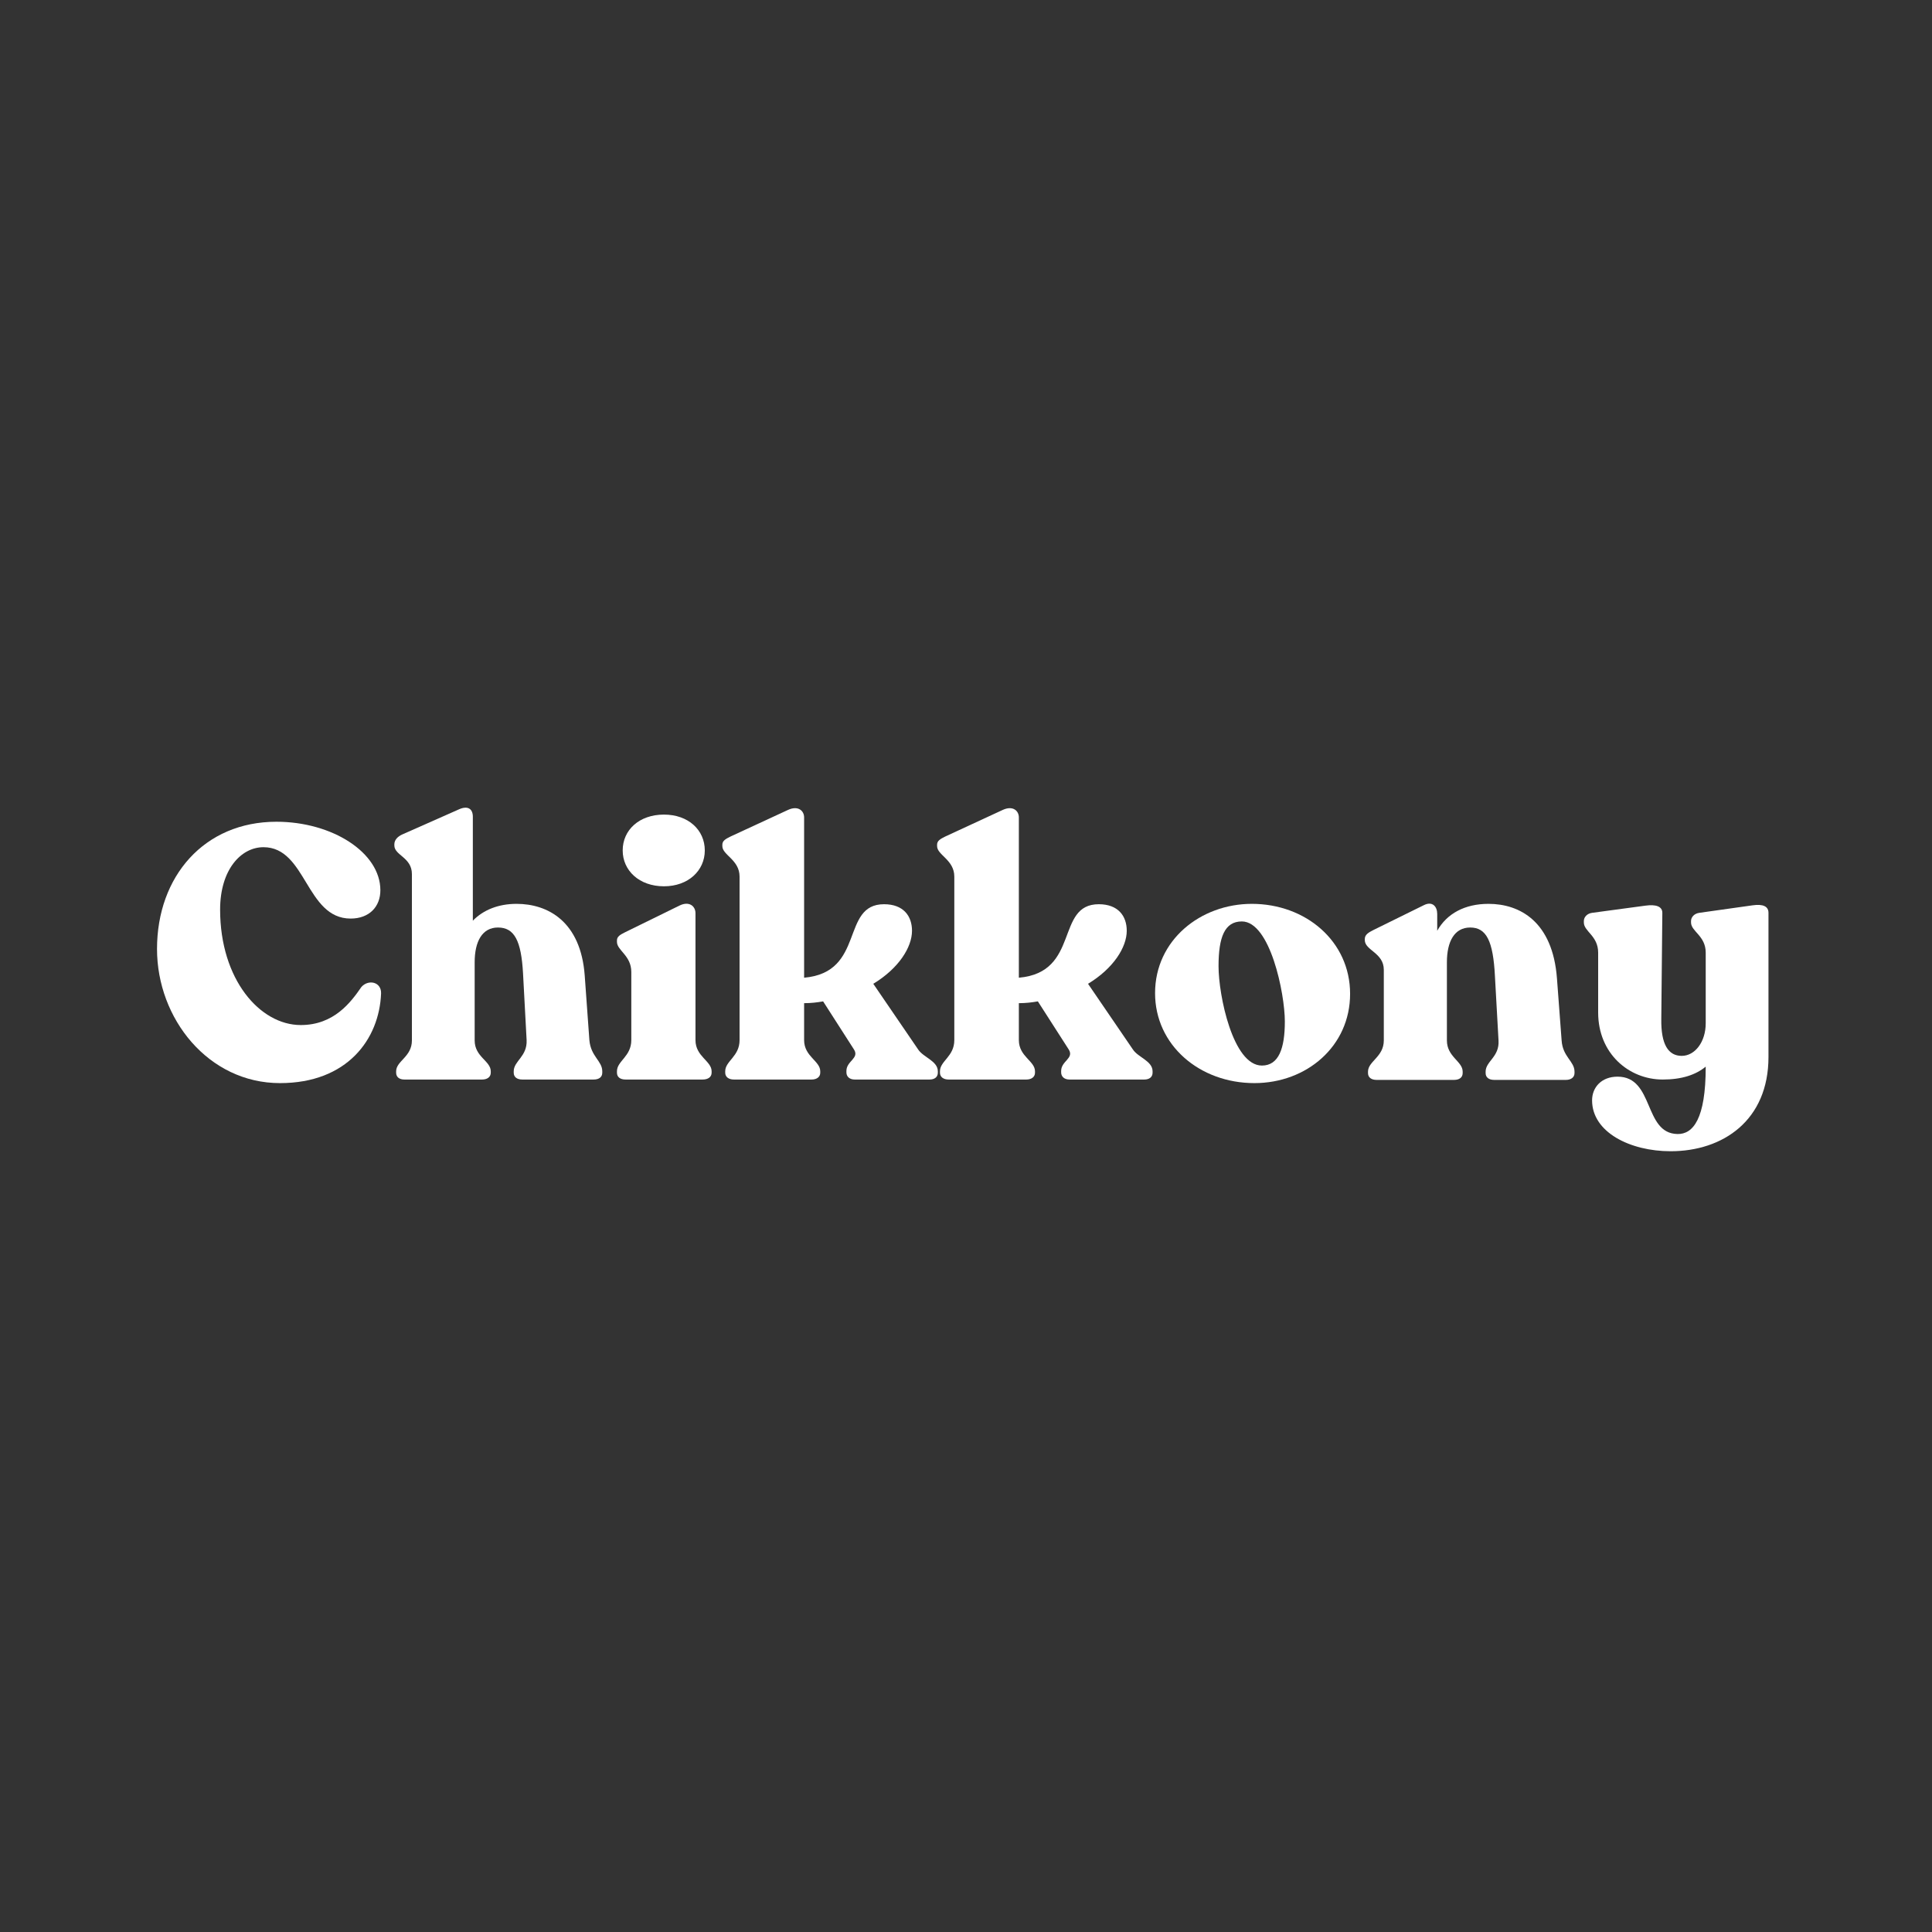
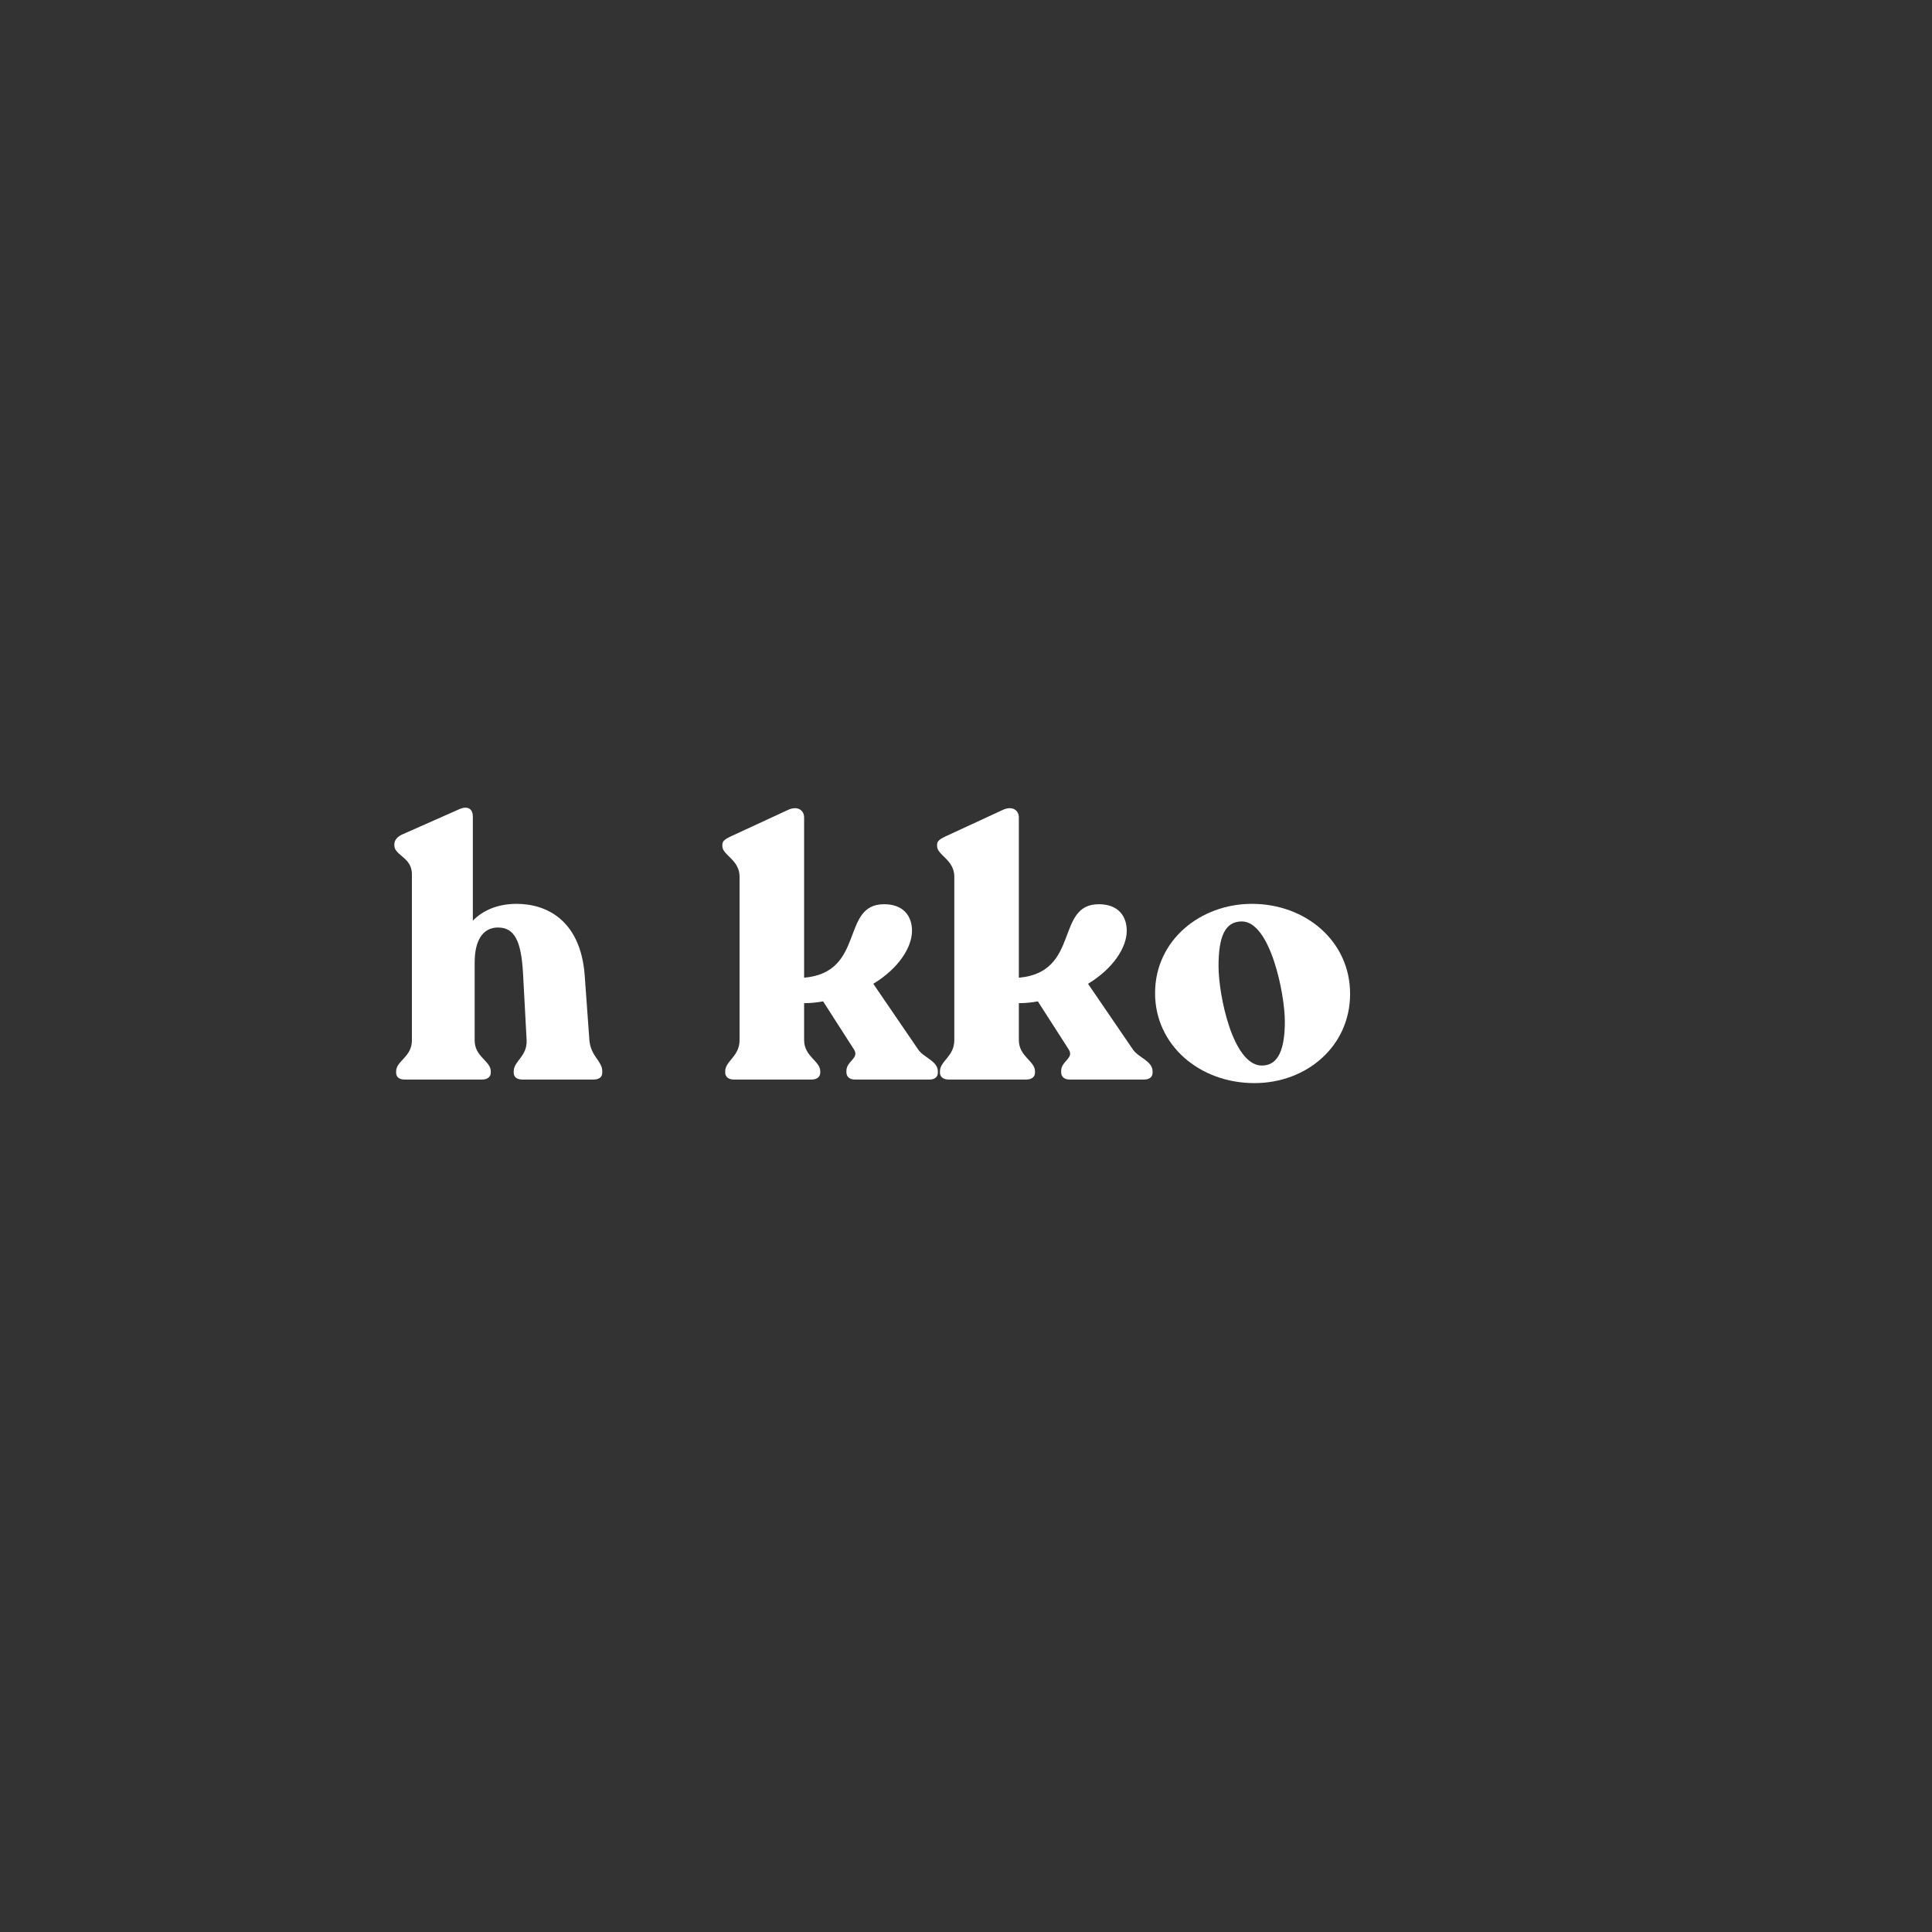
<svg xmlns="http://www.w3.org/2000/svg" width="1080" viewBox="0 0 810 810" height="1080" preserveAspectRatio="xMidYMid meet">
  <rect x="0" y="0" width="810" height="810" fill="#333333" stroke="none" />
  <defs>
    <g />
  </defs>
  <g fill="#ffffff" fill-opacity="1">
    <g transform="translate(62.221, 452.599)">
      <g>
-         <path d="M 55.172 1.5 C 83.422 1.5 96.797 -16.984 97.547 -36.078 C 97.703 -41.031 92.141 -42.094 89.281 -38.781 C 84.922 -32.469 77.859 -22.844 63.875 -22.844 C 46.75 -22.844 30.062 -41.938 30.062 -71.25 C 30.062 -87.938 38.781 -97.406 48.25 -97.406 C 66.281 -97.406 65.984 -67.484 84.781 -67.484 C 92.594 -67.484 97.25 -72.453 97.25 -79.359 C 97.25 -95.141 77.109 -108.078 53.656 -108.078 C 23.453 -108.078 3.609 -85.234 3.609 -54.719 C 3.609 -25.547 25.109 1.5 55.172 1.5 Z M 55.172 1.5 " />
-       </g>
+         </g>
    </g>
  </g>
  <g fill="#ffffff" fill-opacity="1">
    <g transform="translate(163.224, 452.599)">
      <g>
        <path d="M 83.875 -16.531 L 81.922 -43.594 C 80.266 -66.281 66.438 -73.656 53.359 -73.656 C 45.688 -73.656 39.375 -71.094 35.016 -66.594 L 35.016 -110.172 C 35.016 -113.641 32.766 -114.844 29.312 -113.328 L 5.562 -102.812 C 3.453 -101.906 2.109 -100.406 2.109 -98.609 L 2.109 -98.156 C 2.109 -93.938 9.469 -93.188 9.469 -86.125 L 9.469 -16.391 C 9.469 -9.469 2.859 -7.812 2.859 -3.453 L 2.859 -2.859 C 2.859 -1.047 4.203 0 6.312 0 L 38.938 0 C 41.031 0 42.531 -1.047 42.531 -2.859 L 42.531 -3.453 C 42.531 -7.812 35.781 -9.469 35.781 -16.391 L 35.781 -49.156 C 35.781 -57.875 38.938 -63.734 45.547 -63.734 C 52.453 -63.734 55.312 -58.172 56.062 -44.5 L 57.562 -16.531 C 57.875 -9.625 52.156 -7.812 52.156 -3.453 L 52.156 -2.859 C 52.156 -1.047 53.516 0 55.766 0 L 85.672 0 C 87.938 0 89.281 -1.047 89.281 -2.859 L 89.281 -3.453 C 89.281 -7.812 84.469 -9.625 83.875 -16.531 Z M 83.875 -16.531 " />
      </g>
    </g>
  </g>
  <g fill="#ffffff" fill-opacity="1">
    <g transform="translate(254.458, 452.599)">
      <g>
-         <path d="M 23.906 -81.016 C 34.125 -81.016 41.031 -87.625 41.031 -96.047 C 41.031 -104.625 34.125 -111.078 23.906 -111.078 C 13.531 -111.078 6.609 -104.625 6.609 -96.047 C 6.609 -87.625 13.531 -81.016 23.906 -81.016 Z M 7.812 0 L 40.141 0 C 42.391 0 43.891 -1.047 43.891 -2.859 L 43.891 -3.453 C 43.891 -7.812 37.125 -9.625 37.125 -16.531 L 37.125 -69.75 C 37.125 -72.594 34.578 -75 30.359 -72.906 L 7.672 -61.781 C 5.562 -60.719 4.203 -59.969 4.203 -58.328 L 4.203 -57.719 C 4.203 -54.109 10.219 -52.016 10.219 -45.094 L 10.219 -16.531 C 10.219 -9.625 4.203 -7.812 4.203 -3.453 L 4.203 -2.859 C 4.203 -1.047 5.562 0 7.812 0 Z M 7.812 0 " />
-       </g>
+         </g>
    </g>
  </g>
  <g fill="#ffffff" fill-opacity="1">
    <g transform="translate(301.051, 452.599)">
      <g>
        <path d="M 83.875 -12.625 L 65.078 -40.141 C 75.75 -46.594 81.312 -55.469 81.312 -62.375 C 81.312 -68.547 77.719 -73.5 69.594 -73.5 C 51.25 -73.5 61.922 -44.938 36.078 -42.688 L 36.078 -109.875 C 36.078 -112.734 33.516 -114.984 29.312 -113.031 L 5.266 -101.906 C 3.156 -100.859 1.797 -100.109 1.797 -98.453 L 1.797 -97.859 C 1.797 -94.094 9.016 -92.141 9.016 -85.078 L 9.016 -16.531 C 9.016 -9.625 3 -7.812 3 -3.453 L 3 -2.859 C 3 -1.047 4.516 0 6.609 0 L 39.234 0 C 41.328 0 42.844 -1.047 42.844 -2.859 L 42.844 -3.453 C 42.844 -7.812 36.078 -9.625 36.078 -16.531 L 36.078 -32.016 C 38.938 -32.016 41.484 -32.312 44.047 -32.766 L 56.969 -12.625 C 59.375 -8.875 53.812 -7.812 53.812 -3.609 L 53.812 -3 C 53.812 -1.203 55.172 0 57.266 0 L 88.688 0 C 90.781 0 92.141 -1.047 92.141 -2.859 L 92.141 -3.453 C 92.141 -7.812 85.984 -9.312 83.875 -12.625 Z M 83.875 -12.625 " />
      </g>
    </g>
  </g>
  <g fill="#ffffff" fill-opacity="1">
    <g transform="translate(391.082, 452.599)">
      <g>
        <path d="M 83.875 -12.625 L 65.078 -40.141 C 75.75 -46.594 81.312 -55.469 81.312 -62.375 C 81.312 -68.547 77.719 -73.5 69.594 -73.5 C 51.25 -73.5 61.922 -44.938 36.078 -42.688 L 36.078 -109.875 C 36.078 -112.734 33.516 -114.984 29.312 -113.031 L 5.266 -101.906 C 3.156 -100.859 1.797 -100.109 1.797 -98.453 L 1.797 -97.859 C 1.797 -94.094 9.016 -92.141 9.016 -85.078 L 9.016 -16.531 C 9.016 -9.625 3 -7.812 3 -3.453 L 3 -2.859 C 3 -1.047 4.516 0 6.609 0 L 39.234 0 C 41.328 0 42.844 -1.047 42.844 -2.859 L 42.844 -3.453 C 42.844 -7.812 36.078 -9.625 36.078 -16.531 L 36.078 -32.016 C 38.938 -32.016 41.484 -32.312 44.047 -32.766 L 56.969 -12.625 C 59.375 -8.875 53.812 -7.812 53.812 -3.609 L 53.812 -3 C 53.812 -1.203 55.172 0 57.266 0 L 88.688 0 C 90.781 0 92.141 -1.047 92.141 -2.859 L 92.141 -3.453 C 92.141 -7.812 85.984 -9.312 83.875 -12.625 Z M 83.875 -12.625 " />
      </g>
    </g>
  </g>
  <g fill="#ffffff" fill-opacity="1">
    <g transform="translate(481.113, 452.599)">
      <g>
        <path d="M 44.797 1.5 C 66.734 1.5 84.922 -13.984 84.922 -35.922 C 84.922 -58.016 66.281 -73.656 43.734 -73.656 C 22.25 -73.656 3.156 -58.469 3.156 -36.219 C 3.156 -14.438 21.797 1.5 44.797 1.5 Z M 47.953 -5.859 C 35.781 -5.859 29.766 -35.328 29.766 -47.5 C 29.766 -59.672 32.312 -66.281 39.531 -66.281 C 51.406 -66.281 57.562 -36.078 57.562 -24.344 C 57.562 -13.078 55.016 -5.859 47.953 -5.859 Z M 47.953 -5.859 " />
      </g>
    </g>
  </g>
  <g fill="#ffffff" fill-opacity="1">
    <g transform="translate(569.34, 452.599)">
      <g>
-         <path d="M 85.375 -16.391 L 83.422 -42.391 C 81.625 -66.281 67.797 -73.656 54.719 -73.656 C 44.797 -73.656 37.281 -69.594 33.219 -62.375 L 33.219 -69.438 C 33.219 -72.453 31.266 -75 27.5 -73.047 L 6.469 -62.688 C 4.359 -61.625 2.859 -60.719 2.859 -58.922 L 2.859 -58.469 C 2.859 -54.109 10.828 -53.203 10.828 -46 L 10.828 -16.391 C 10.828 -9.469 4.203 -7.672 4.203 -3.312 L 4.203 -2.703 C 4.203 -0.906 5.562 0.156 7.812 0.156 L 40.281 0.156 C 42.531 0.156 43.891 -0.906 43.891 -2.703 L 43.891 -3.312 C 43.891 -7.672 37.281 -9.469 37.281 -16.391 L 37.281 -49.156 C 37.281 -57.875 40.438 -63.734 47.047 -63.734 C 53.812 -63.734 56.672 -58.172 57.422 -43.297 L 58.922 -16.391 C 59.375 -9.469 53.516 -7.672 53.516 -3.312 L 53.516 -2.703 C 53.516 -0.906 54.859 0.156 57.125 0.156 L 87.188 0.156 C 89.281 0.156 90.781 -0.906 90.781 -2.703 L 90.781 -3.312 C 90.781 -7.672 85.828 -9.469 85.375 -16.391 Z M 85.375 -16.391 " />
-       </g>
+         </g>
    </g>
  </g>
  <g fill="#ffffff" fill-opacity="1">
    <g transform="translate(661.926, 452.599)">
      <g>
-         <path d="M 72.906 -73.047 L 50.5 -69.891 C 48.406 -69.594 47.047 -68.094 47.047 -66.438 L 47.047 -65.844 C 47.047 -62.078 53.203 -60.281 53.203 -53.203 L 53.203 -23.594 C 53.203 -15.781 48.703 -9.922 43.141 -9.922 C 37.578 -9.922 34.422 -14.578 34.578 -25.406 L 35.016 -69.891 C 35.016 -72.594 32.312 -73.5 27.953 -72.906 L 5.562 -69.891 C 3.453 -69.594 2.109 -68.094 2.109 -66.438 L 2.109 -65.844 C 2.109 -62.078 8.109 -60.281 8.109 -53.203 L 8.109 -28.109 C 8.109 -10.828 21.047 0 35.172 0 C 43.141 0 49 -1.953 53.203 -5.406 L 53.203 -5.266 C 53.203 16.391 47.953 23 41.328 22.844 C 27.062 22.547 31.719 -1.203 16.234 -1.203 C 9.469 -1.203 5.562 3.312 5.562 8.719 C 5.562 22.094 21.5 30.062 38.484 30.062 C 60.422 30.062 79.516 17.141 79.516 -9.469 L 79.516 -69.891 C 79.516 -72.594 77.266 -73.656 72.906 -73.047 Z M 72.906 -73.047 " />
-       </g>
+         </g>
    </g>
  </g>
</svg>